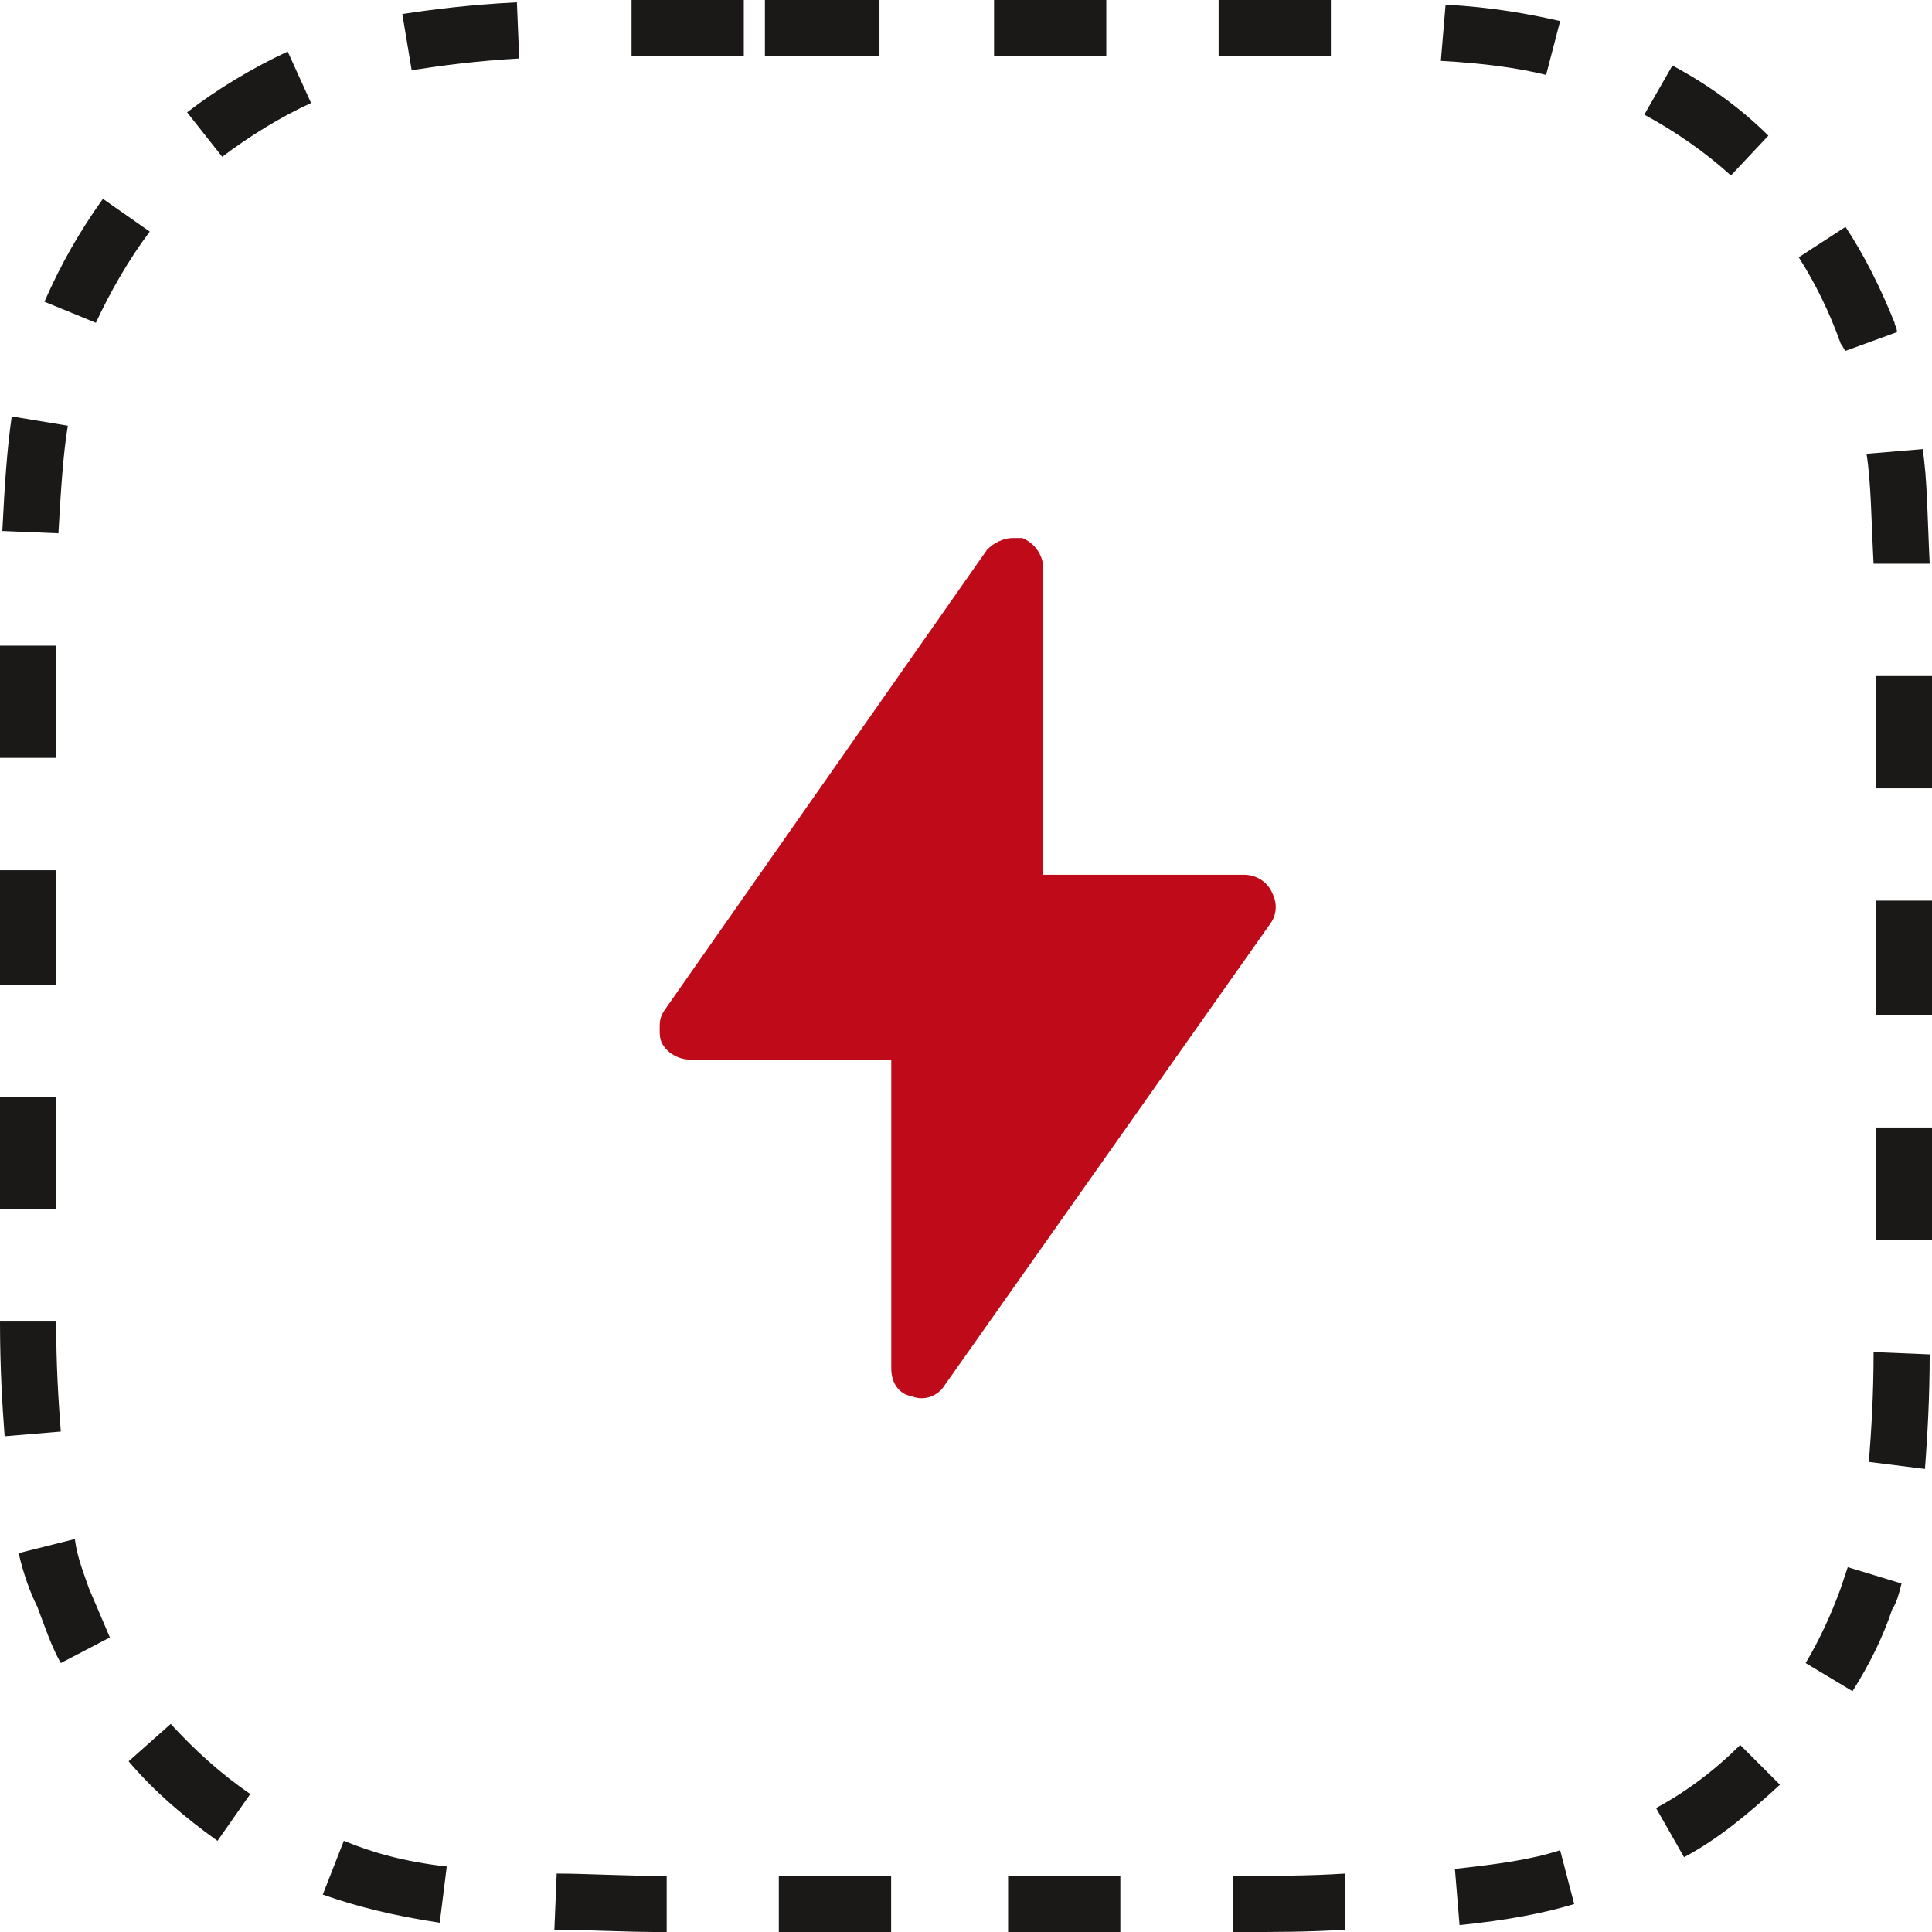
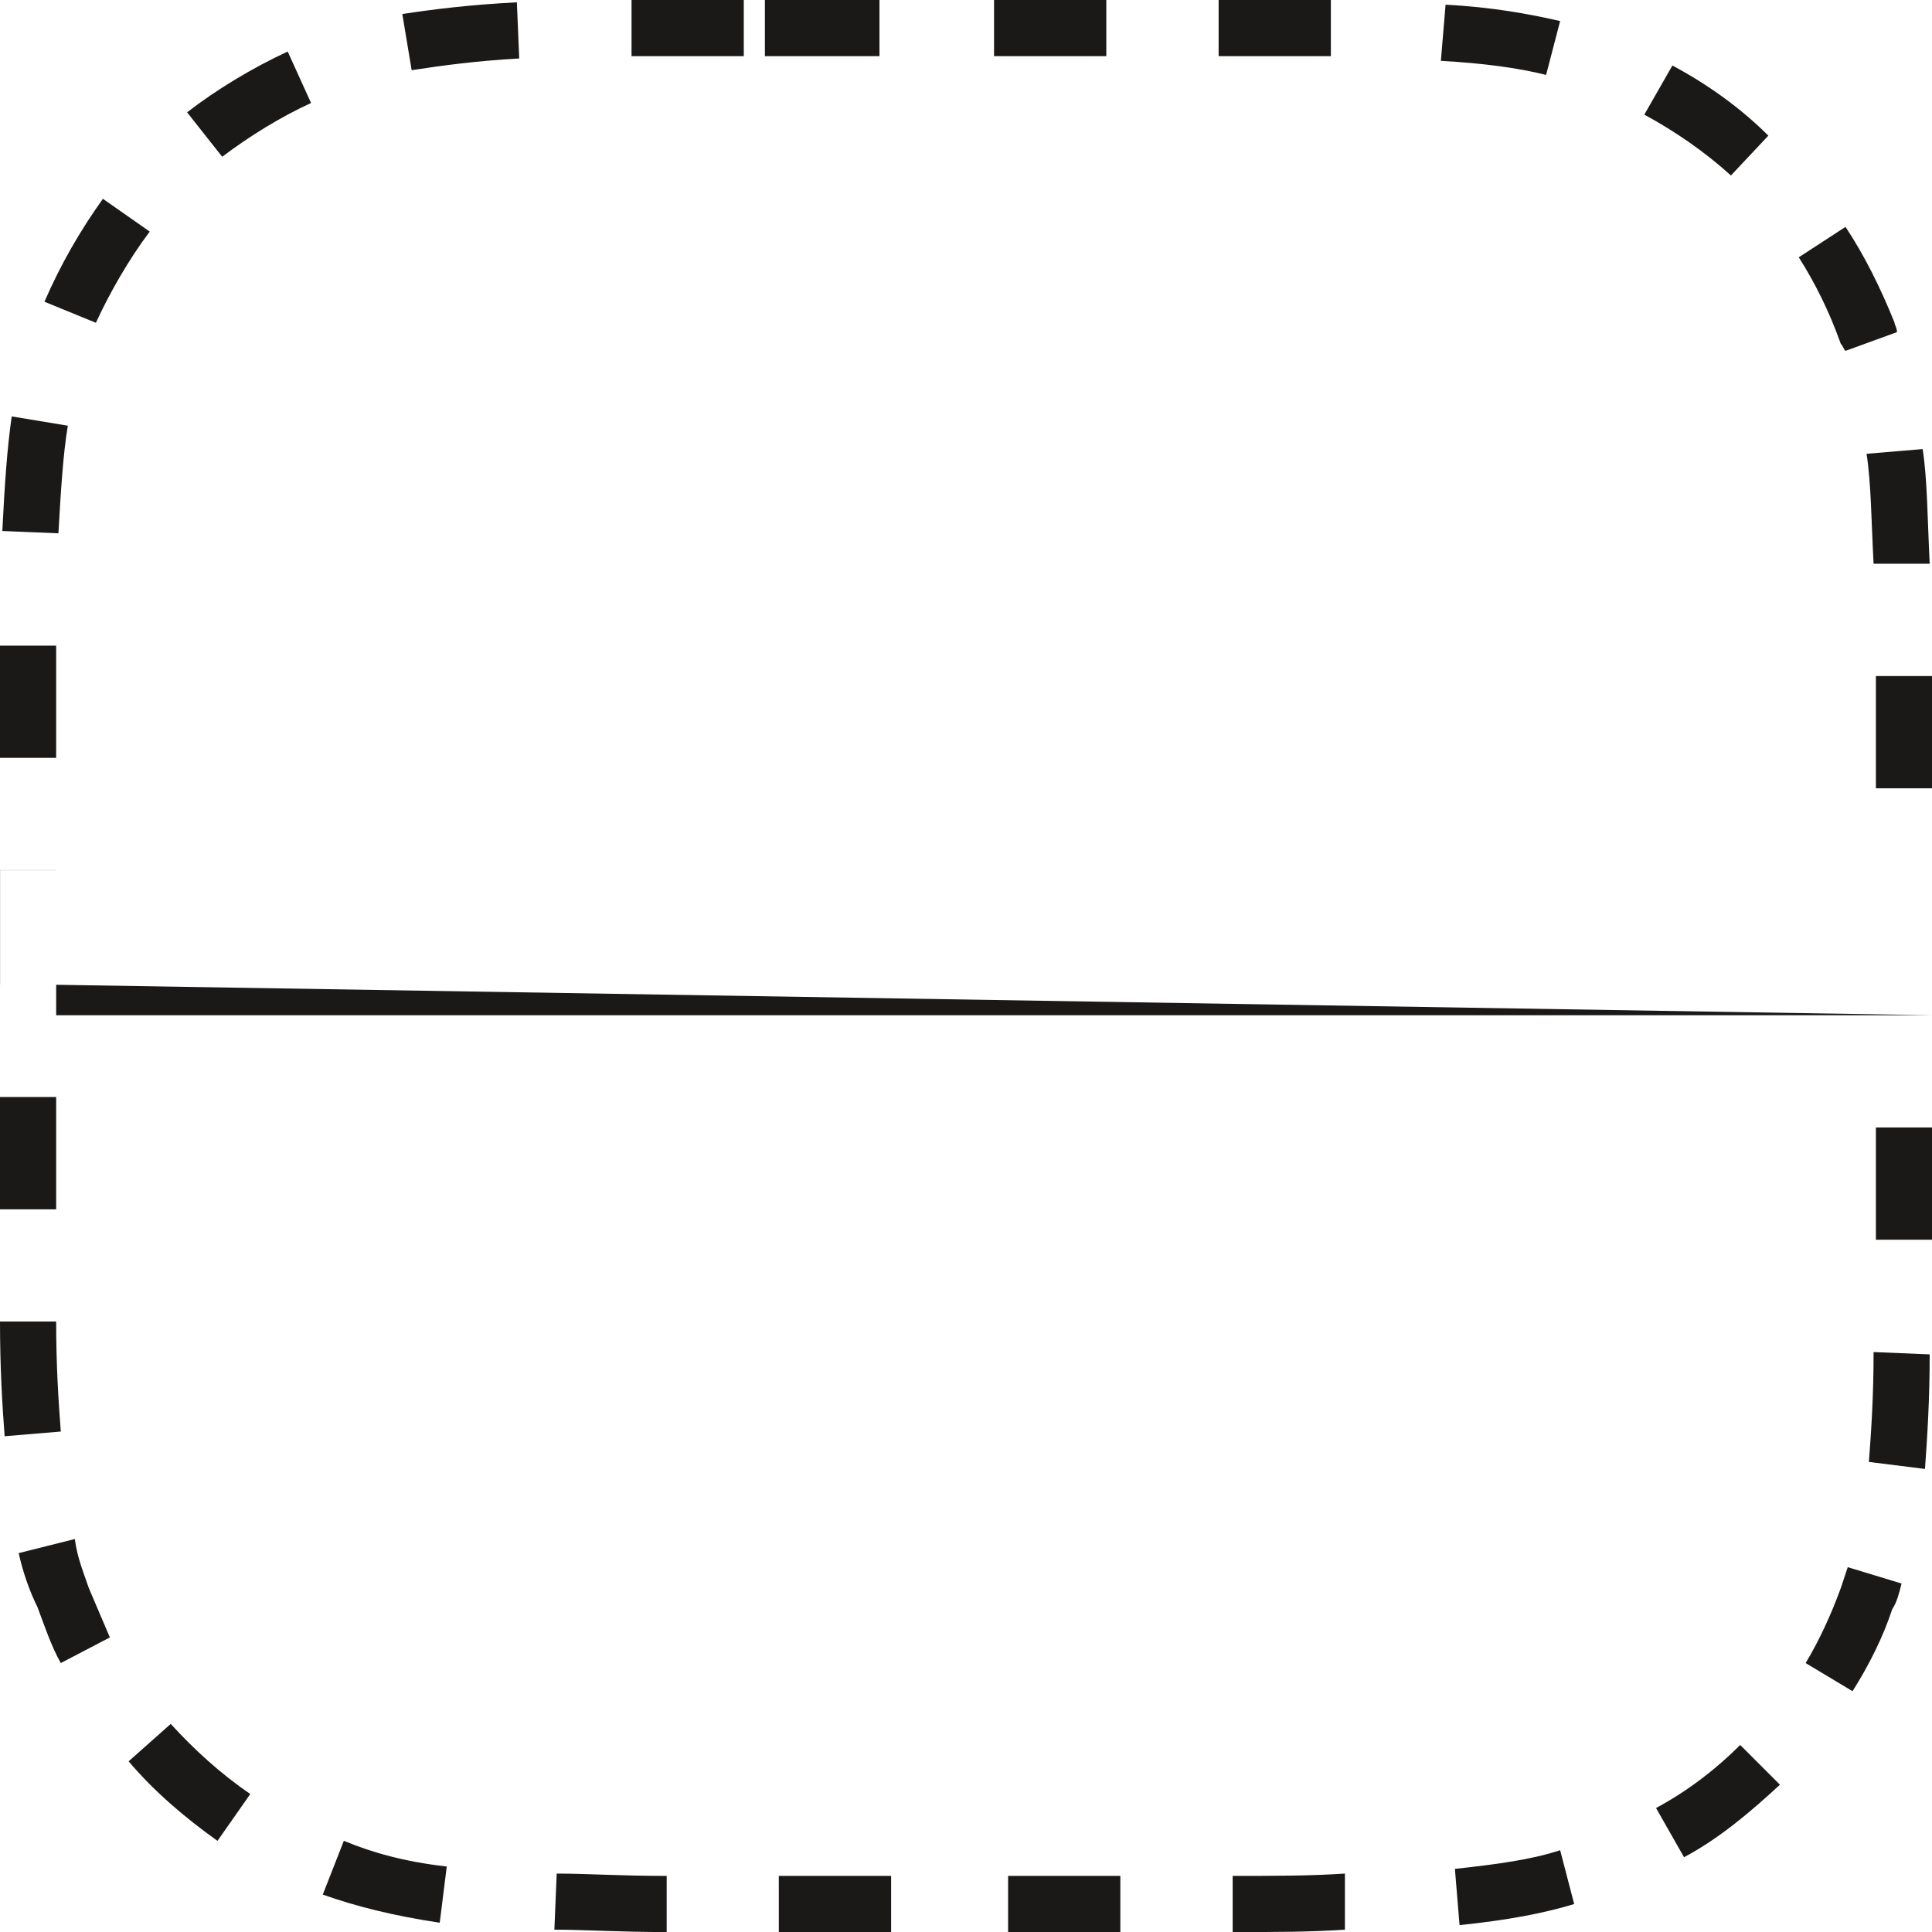
<svg xmlns="http://www.w3.org/2000/svg" version="1.1" id="Слой_1" x="0px" y="0px" width="29.999px" height="30px" viewBox="0 0 29.999 30" enable-background="new 0 0 29.999 30" xml:space="preserve">
  <g>
-     <path fill-rule="evenodd" clip-rule="evenodd" fill="#BE0A19" d="M15.327,8.535l-5.012,7.155c-0.072,0.108-0.072,0.182-0.072,0.291   c0,0.071,0,0.145,0.036,0.217c0.073,0.146,0.255,0.255,0.437,0.255h3.123v4.794c0,0.219,0.109,0.399,0.327,0.436   c0.181,0.073,0.399,0,0.508-0.182l5.048-7.155c0.109-0.145,0.109-0.327,0.036-0.472c-0.072-0.181-0.254-0.291-0.435-0.291h-3.124   V8.826c0-0.218-0.145-0.4-0.327-0.472c-0.036,0-0.109,0-0.145,0C15.581,8.354,15.435,8.426,15.327,8.535L15.327,8.535z" />
-     <path fill-rule="evenodd" clip-rule="evenodd" fill="#1B1918" d="M13.656,0.872h-1.779V0h1.779V0.872L13.656,0.872z M13.656,0.872   L13.656,0.872L13.656,0.872z M17.178,0.872h-1.743V0h1.743V0.872L17.178,0.872z M17.178,0.872L17.178,0.872L17.178,0.872z    M9.806,0.872V0c0.508,0,1.089,0,1.743,0v0.872C10.896,0.872,10.351,0.872,9.806,0.872L9.806,0.872z M9.806,0.872L9.806,0.872   L9.806,0.872z M20.665,0.872c-0.544,0-1.125,0-1.743,0V0c0.618,0,1.199,0,1.743,0V0.872L20.665,0.872z M20.665,0.872L20.665,0.872   L20.665,0.872z M6.392,1.09L6.247,0.218C6.719,0.145,7.3,0.073,8.026,0.036l0.036,0.872C7.409,0.944,6.864,1.017,6.392,1.09   L6.392,1.09z M6.392,1.09L6.392,1.09L6.392,1.09z M24.007,1.163c-0.436-0.109-0.98-0.182-1.634-0.218l0.073-0.872   c0.726,0.037,1.307,0.146,1.779,0.254L24.007,1.163L24.007,1.163z M24.007,1.163L24.007,1.163L24.007,1.163z M3.45,2.434   l-0.545-0.69c0.472-0.364,1.017-0.69,1.562-0.944l0.363,0.799C4.358,1.816,3.886,2.106,3.45,2.434L3.45,2.434z M3.45,2.434   L3.45,2.434L3.45,2.434z M26.877,2.725c-0.4-0.364-0.873-0.69-1.345-0.945l0.436-0.763c0.544,0.291,1.053,0.654,1.49,1.089   L26.877,2.725L26.877,2.725z M26.877,2.725L26.877,2.725L26.877,2.725z M1.489,5.012L0.69,4.685   c0.254-0.581,0.544-1.089,0.908-1.598l0.727,0.509C1.997,4.032,1.707,4.54,1.489,5.012L1.489,5.012z M1.489,5.012L1.489,5.012   L1.489,5.012z M28.656,5.448c-0.036-0.036-0.036-0.072-0.073-0.109c-0.181-0.508-0.399-0.944-0.653-1.344l0.726-0.472   c0.29,0.436,0.544,0.945,0.762,1.489c0,0.037,0.037,0.073,0.037,0.145L28.656,5.448L28.656,5.448z M28.656,5.448L28.656,5.448   L28.656,5.448z M0.907,8.281L0.036,8.245c0.037-0.726,0.073-1.271,0.146-1.779L1.053,6.61C0.98,7.046,0.944,7.627,0.907,8.281   L0.907,8.281z M0.907,8.281L0.907,8.281L0.907,8.281z M29.092,8.753c-0.037-0.69-0.037-1.234-0.109-1.707l0.871-0.073   c0.073,0.473,0.073,1.054,0.109,1.78H29.092L29.092,8.753z M29.092,8.753L29.092,8.753L29.092,8.753z M0.872,11.768H0   c0-0.653,0-1.234,0-1.743h0.872C0.872,10.569,0.872,11.15,0.872,11.768L0.872,11.768z M0.872,11.768L0.872,11.768L0.872,11.768z    M29.999,12.24h-0.871v-0.363c0-0.472,0-0.945,0-1.38h0.871c0,0.436,0,0.908,0,1.38V12.24L29.999,12.24z M29.999,12.24   L29.999,12.24L29.999,12.24z M0.872,15.291H0v-1.779h0.872V15.291L0.872,15.291z M0.872,15.291L0.872,15.291L0.872,15.291z    M29.999,15.764h-0.871v-1.78h0.871V15.764L29.999,15.764z M29.999,15.764L29.999,15.764L29.999,15.764z M0,18.778v-1.744h0.872   v1.744H0L0,18.778z M0,18.778L0,18.778L0,18.778z M29.999,19.25h-0.871c0-0.364,0-0.764,0-1.162v-0.581h0.871v0.581   C29.999,18.486,29.999,18.886,29.999,19.25L29.999,19.25z M29.999,19.25L29.999,19.25L29.999,19.25z M0.072,22.301   C0.036,21.828,0,21.247,0,20.52h0.872c0,0.69,0.036,1.236,0.072,1.708L0.072,22.301L0.072,22.301z M0.072,22.301L0.072,22.301   L0.072,22.301z M29.89,22.809l-0.871-0.109c0.036-0.472,0.073-1.017,0.073-1.706l0.871,0.036   C29.963,21.72,29.927,22.301,29.89,22.809L29.89,22.809z M29.89,22.809L29.89,22.809L29.89,22.809z M0.944,25.823   c-0.145-0.254-0.254-0.581-0.363-0.871c-0.109-0.218-0.218-0.509-0.291-0.836l0.872-0.219c0.036,0.291,0.145,0.546,0.218,0.764   c0.108,0.254,0.217,0.508,0.326,0.764L0.944,25.823L0.944,25.823z M0.944,25.823L0.944,25.823L0.944,25.823z M28.765,26.26   l-0.728-0.437c0.218-0.363,0.4-0.764,0.545-1.162c0.037-0.109,0.073-0.218,0.109-0.327l0.835,0.254   c-0.036,0.146-0.072,0.291-0.145,0.4C29.237,25.425,29.019,25.859,28.765,26.26L28.765,26.26z M28.765,26.26L28.765,26.26   L28.765,26.26z M3.377,28.584c-0.508-0.363-0.98-0.764-1.38-1.235l0.654-0.581c0.364,0.398,0.763,0.764,1.235,1.089L3.377,28.584   L3.377,28.584z M3.377,28.584L3.377,28.584L3.377,28.584z M26.149,28.838l-0.435-0.764c0.472-0.254,0.907-0.581,1.307-0.979   l0.617,0.617C27.167,28.147,26.694,28.547,26.149,28.838L26.149,28.838z M26.149,28.838L26.149,28.838L26.149,28.838z    M6.828,29.855c-0.726-0.109-1.307-0.256-1.816-0.437l0.327-0.835c0.436,0.181,0.944,0.326,1.598,0.399L6.828,29.855L6.828,29.855z    M6.828,29.855L6.828,29.855L6.828,29.855z M22.663,29.892l-0.072-0.873c0.653-0.071,1.198-0.145,1.634-0.29l0.218,0.836   C23.971,29.709,23.39,29.818,22.663,29.892L22.663,29.892z M22.663,29.892L22.663,29.892L22.663,29.892z M10.351,30   c-0.727,0-1.271-0.037-1.743-0.037l0.036-0.871c0.472,0,0.981,0.036,1.708,0.036V30L10.351,30z M10.351,30L10.351,30L10.351,30z    M19.14,30v-0.872c0.617,0,1.198,0,1.743-0.036v0.871C20.338,30,19.757,30,19.14,30L19.14,30z M19.14,30L19.14,30L19.14,30z    M13.837,30h-1.744v-0.872h1.744V30L13.837,30z M13.837,30L13.837,30L13.837,30z M17.396,30h-1.743v-0.872h1.743V30L17.396,30z" />
+     <path fill-rule="evenodd" clip-rule="evenodd" fill="#1B1918" d="M13.656,0.872h-1.779V0h1.779V0.872L13.656,0.872z M13.656,0.872   L13.656,0.872L13.656,0.872z M17.178,0.872h-1.743V0h1.743V0.872L17.178,0.872z M17.178,0.872L17.178,0.872L17.178,0.872z    M9.806,0.872V0c0.508,0,1.089,0,1.743,0v0.872C10.896,0.872,10.351,0.872,9.806,0.872L9.806,0.872z M9.806,0.872L9.806,0.872   L9.806,0.872z M20.665,0.872c-0.544,0-1.125,0-1.743,0V0c0.618,0,1.199,0,1.743,0V0.872L20.665,0.872z M20.665,0.872L20.665,0.872   L20.665,0.872z M6.392,1.09L6.247,0.218C6.719,0.145,7.3,0.073,8.026,0.036l0.036,0.872C7.409,0.944,6.864,1.017,6.392,1.09   L6.392,1.09z M6.392,1.09L6.392,1.09L6.392,1.09z M24.007,1.163c-0.436-0.109-0.98-0.182-1.634-0.218l0.073-0.872   c0.726,0.037,1.307,0.146,1.779,0.254L24.007,1.163L24.007,1.163z M24.007,1.163L24.007,1.163L24.007,1.163z M3.45,2.434   l-0.545-0.69c0.472-0.364,1.017-0.69,1.562-0.944l0.363,0.799C4.358,1.816,3.886,2.106,3.45,2.434L3.45,2.434z M3.45,2.434   L3.45,2.434L3.45,2.434z M26.877,2.725c-0.4-0.364-0.873-0.69-1.345-0.945l0.436-0.763c0.544,0.291,1.053,0.654,1.49,1.089   L26.877,2.725L26.877,2.725z M26.877,2.725L26.877,2.725L26.877,2.725z M1.489,5.012L0.69,4.685   c0.254-0.581,0.544-1.089,0.908-1.598l0.727,0.509C1.997,4.032,1.707,4.54,1.489,5.012L1.489,5.012z M1.489,5.012L1.489,5.012   L1.489,5.012z M28.656,5.448c-0.036-0.036-0.036-0.072-0.073-0.109c-0.181-0.508-0.399-0.944-0.653-1.344l0.726-0.472   c0.29,0.436,0.544,0.945,0.762,1.489c0,0.037,0.037,0.073,0.037,0.145L28.656,5.448L28.656,5.448z M28.656,5.448L28.656,5.448   L28.656,5.448z M0.907,8.281L0.036,8.245c0.037-0.726,0.073-1.271,0.146-1.779L1.053,6.61C0.98,7.046,0.944,7.627,0.907,8.281   L0.907,8.281z M0.907,8.281L0.907,8.281L0.907,8.281z M29.092,8.753c-0.037-0.69-0.037-1.234-0.109-1.707l0.871-0.073   c0.073,0.473,0.073,1.054,0.109,1.78H29.092L29.092,8.753z M29.092,8.753L29.092,8.753L29.092,8.753z M0.872,11.768H0   c0-0.653,0-1.234,0-1.743h0.872C0.872,10.569,0.872,11.15,0.872,11.768L0.872,11.768z M0.872,11.768L0.872,11.768L0.872,11.768z    M29.999,12.24h-0.871v-0.363c0-0.472,0-0.945,0-1.38h0.871c0,0.436,0,0.908,0,1.38V12.24L29.999,12.24z M29.999,12.24   L29.999,12.24L29.999,12.24z M0.872,15.291H0v-1.779h0.872V15.291L0.872,15.291z M0.872,15.291L0.872,15.291L0.872,15.291z    h-0.871v-1.78h0.871V15.764L29.999,15.764z M29.999,15.764L29.999,15.764L29.999,15.764z M0,18.778v-1.744h0.872   v1.744H0L0,18.778z M0,18.778L0,18.778L0,18.778z M29.999,19.25h-0.871c0-0.364,0-0.764,0-1.162v-0.581h0.871v0.581   C29.999,18.486,29.999,18.886,29.999,19.25L29.999,19.25z M29.999,19.25L29.999,19.25L29.999,19.25z M0.072,22.301   C0.036,21.828,0,21.247,0,20.52h0.872c0,0.69,0.036,1.236,0.072,1.708L0.072,22.301L0.072,22.301z M0.072,22.301L0.072,22.301   L0.072,22.301z M29.89,22.809l-0.871-0.109c0.036-0.472,0.073-1.017,0.073-1.706l0.871,0.036   C29.963,21.72,29.927,22.301,29.89,22.809L29.89,22.809z M29.89,22.809L29.89,22.809L29.89,22.809z M0.944,25.823   c-0.145-0.254-0.254-0.581-0.363-0.871c-0.109-0.218-0.218-0.509-0.291-0.836l0.872-0.219c0.036,0.291,0.145,0.546,0.218,0.764   c0.108,0.254,0.217,0.508,0.326,0.764L0.944,25.823L0.944,25.823z M0.944,25.823L0.944,25.823L0.944,25.823z M28.765,26.26   l-0.728-0.437c0.218-0.363,0.4-0.764,0.545-1.162c0.037-0.109,0.073-0.218,0.109-0.327l0.835,0.254   c-0.036,0.146-0.072,0.291-0.145,0.4C29.237,25.425,29.019,25.859,28.765,26.26L28.765,26.26z M28.765,26.26L28.765,26.26   L28.765,26.26z M3.377,28.584c-0.508-0.363-0.98-0.764-1.38-1.235l0.654-0.581c0.364,0.398,0.763,0.764,1.235,1.089L3.377,28.584   L3.377,28.584z M3.377,28.584L3.377,28.584L3.377,28.584z M26.149,28.838l-0.435-0.764c0.472-0.254,0.907-0.581,1.307-0.979   l0.617,0.617C27.167,28.147,26.694,28.547,26.149,28.838L26.149,28.838z M26.149,28.838L26.149,28.838L26.149,28.838z    M6.828,29.855c-0.726-0.109-1.307-0.256-1.816-0.437l0.327-0.835c0.436,0.181,0.944,0.326,1.598,0.399L6.828,29.855L6.828,29.855z    M6.828,29.855L6.828,29.855L6.828,29.855z M22.663,29.892l-0.072-0.873c0.653-0.071,1.198-0.145,1.634-0.29l0.218,0.836   C23.971,29.709,23.39,29.818,22.663,29.892L22.663,29.892z M22.663,29.892L22.663,29.892L22.663,29.892z M10.351,30   c-0.727,0-1.271-0.037-1.743-0.037l0.036-0.871c0.472,0,0.981,0.036,1.708,0.036V30L10.351,30z M10.351,30L10.351,30L10.351,30z    M19.14,30v-0.872c0.617,0,1.198,0,1.743-0.036v0.871C20.338,30,19.757,30,19.14,30L19.14,30z M19.14,30L19.14,30L19.14,30z    M13.837,30h-1.744v-0.872h1.744V30L13.837,30z M13.837,30L13.837,30L13.837,30z M17.396,30h-1.743v-0.872h1.743V30L17.396,30z" />
  </g>
</svg>